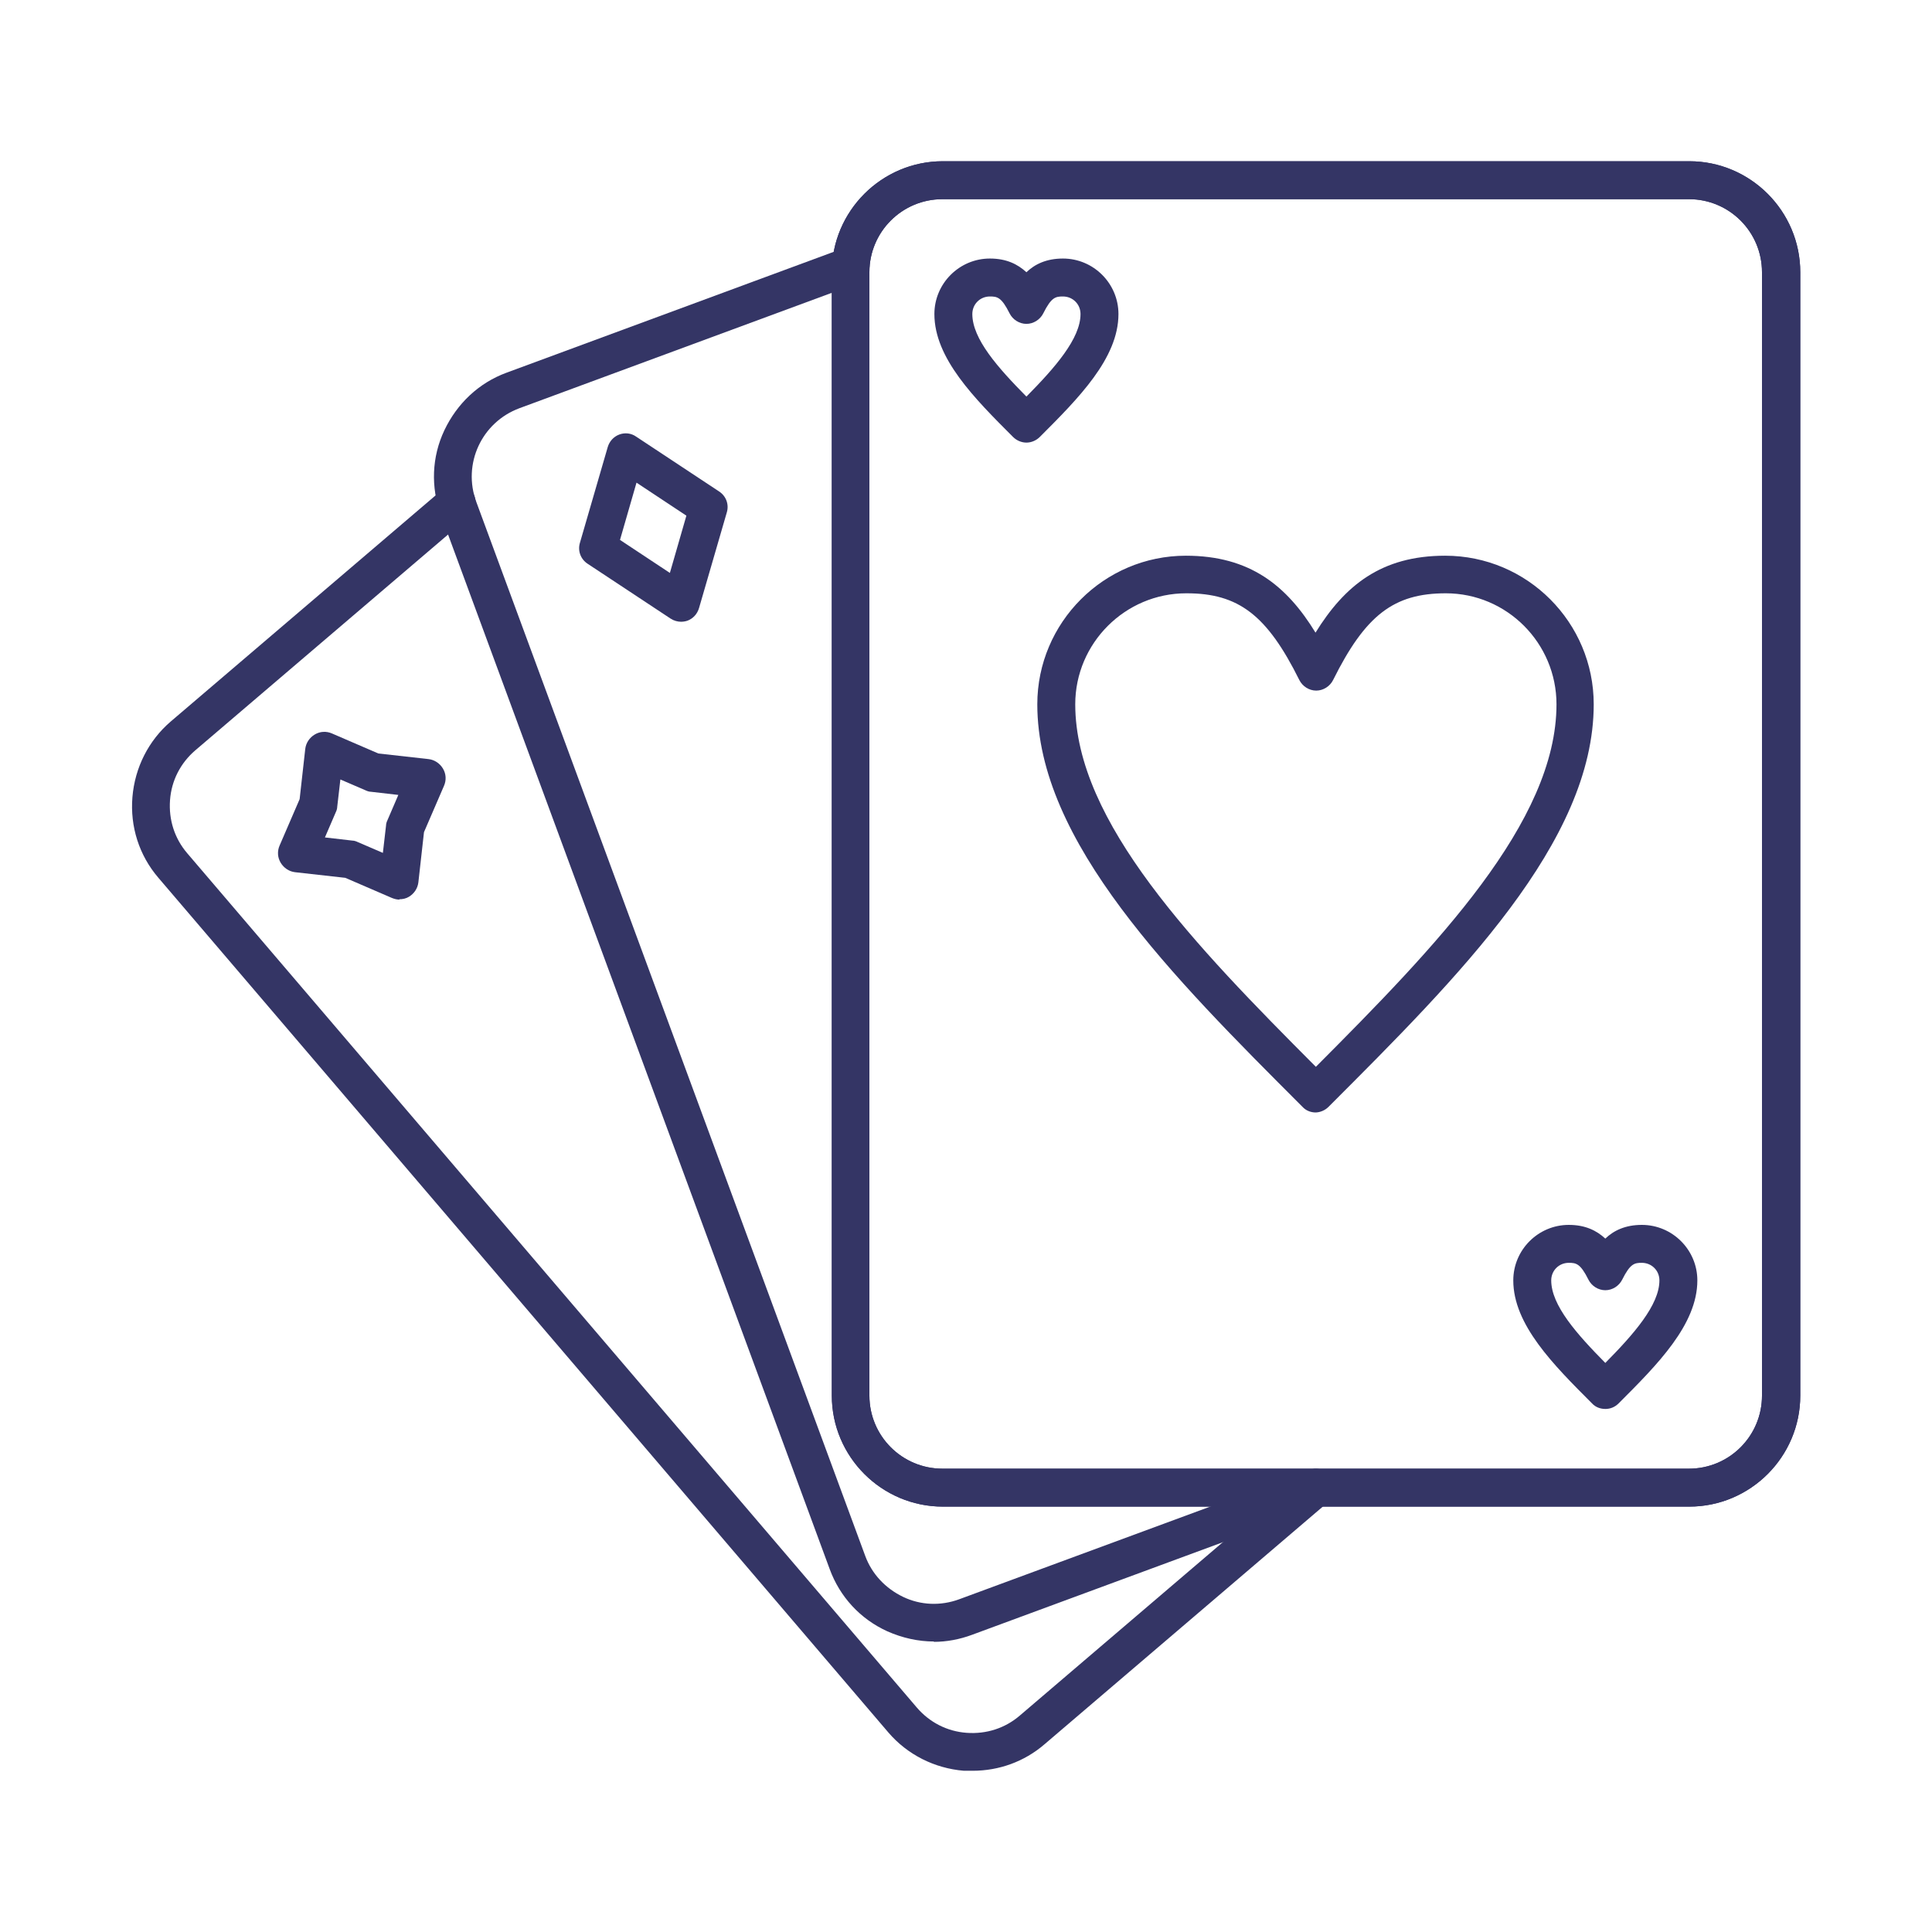
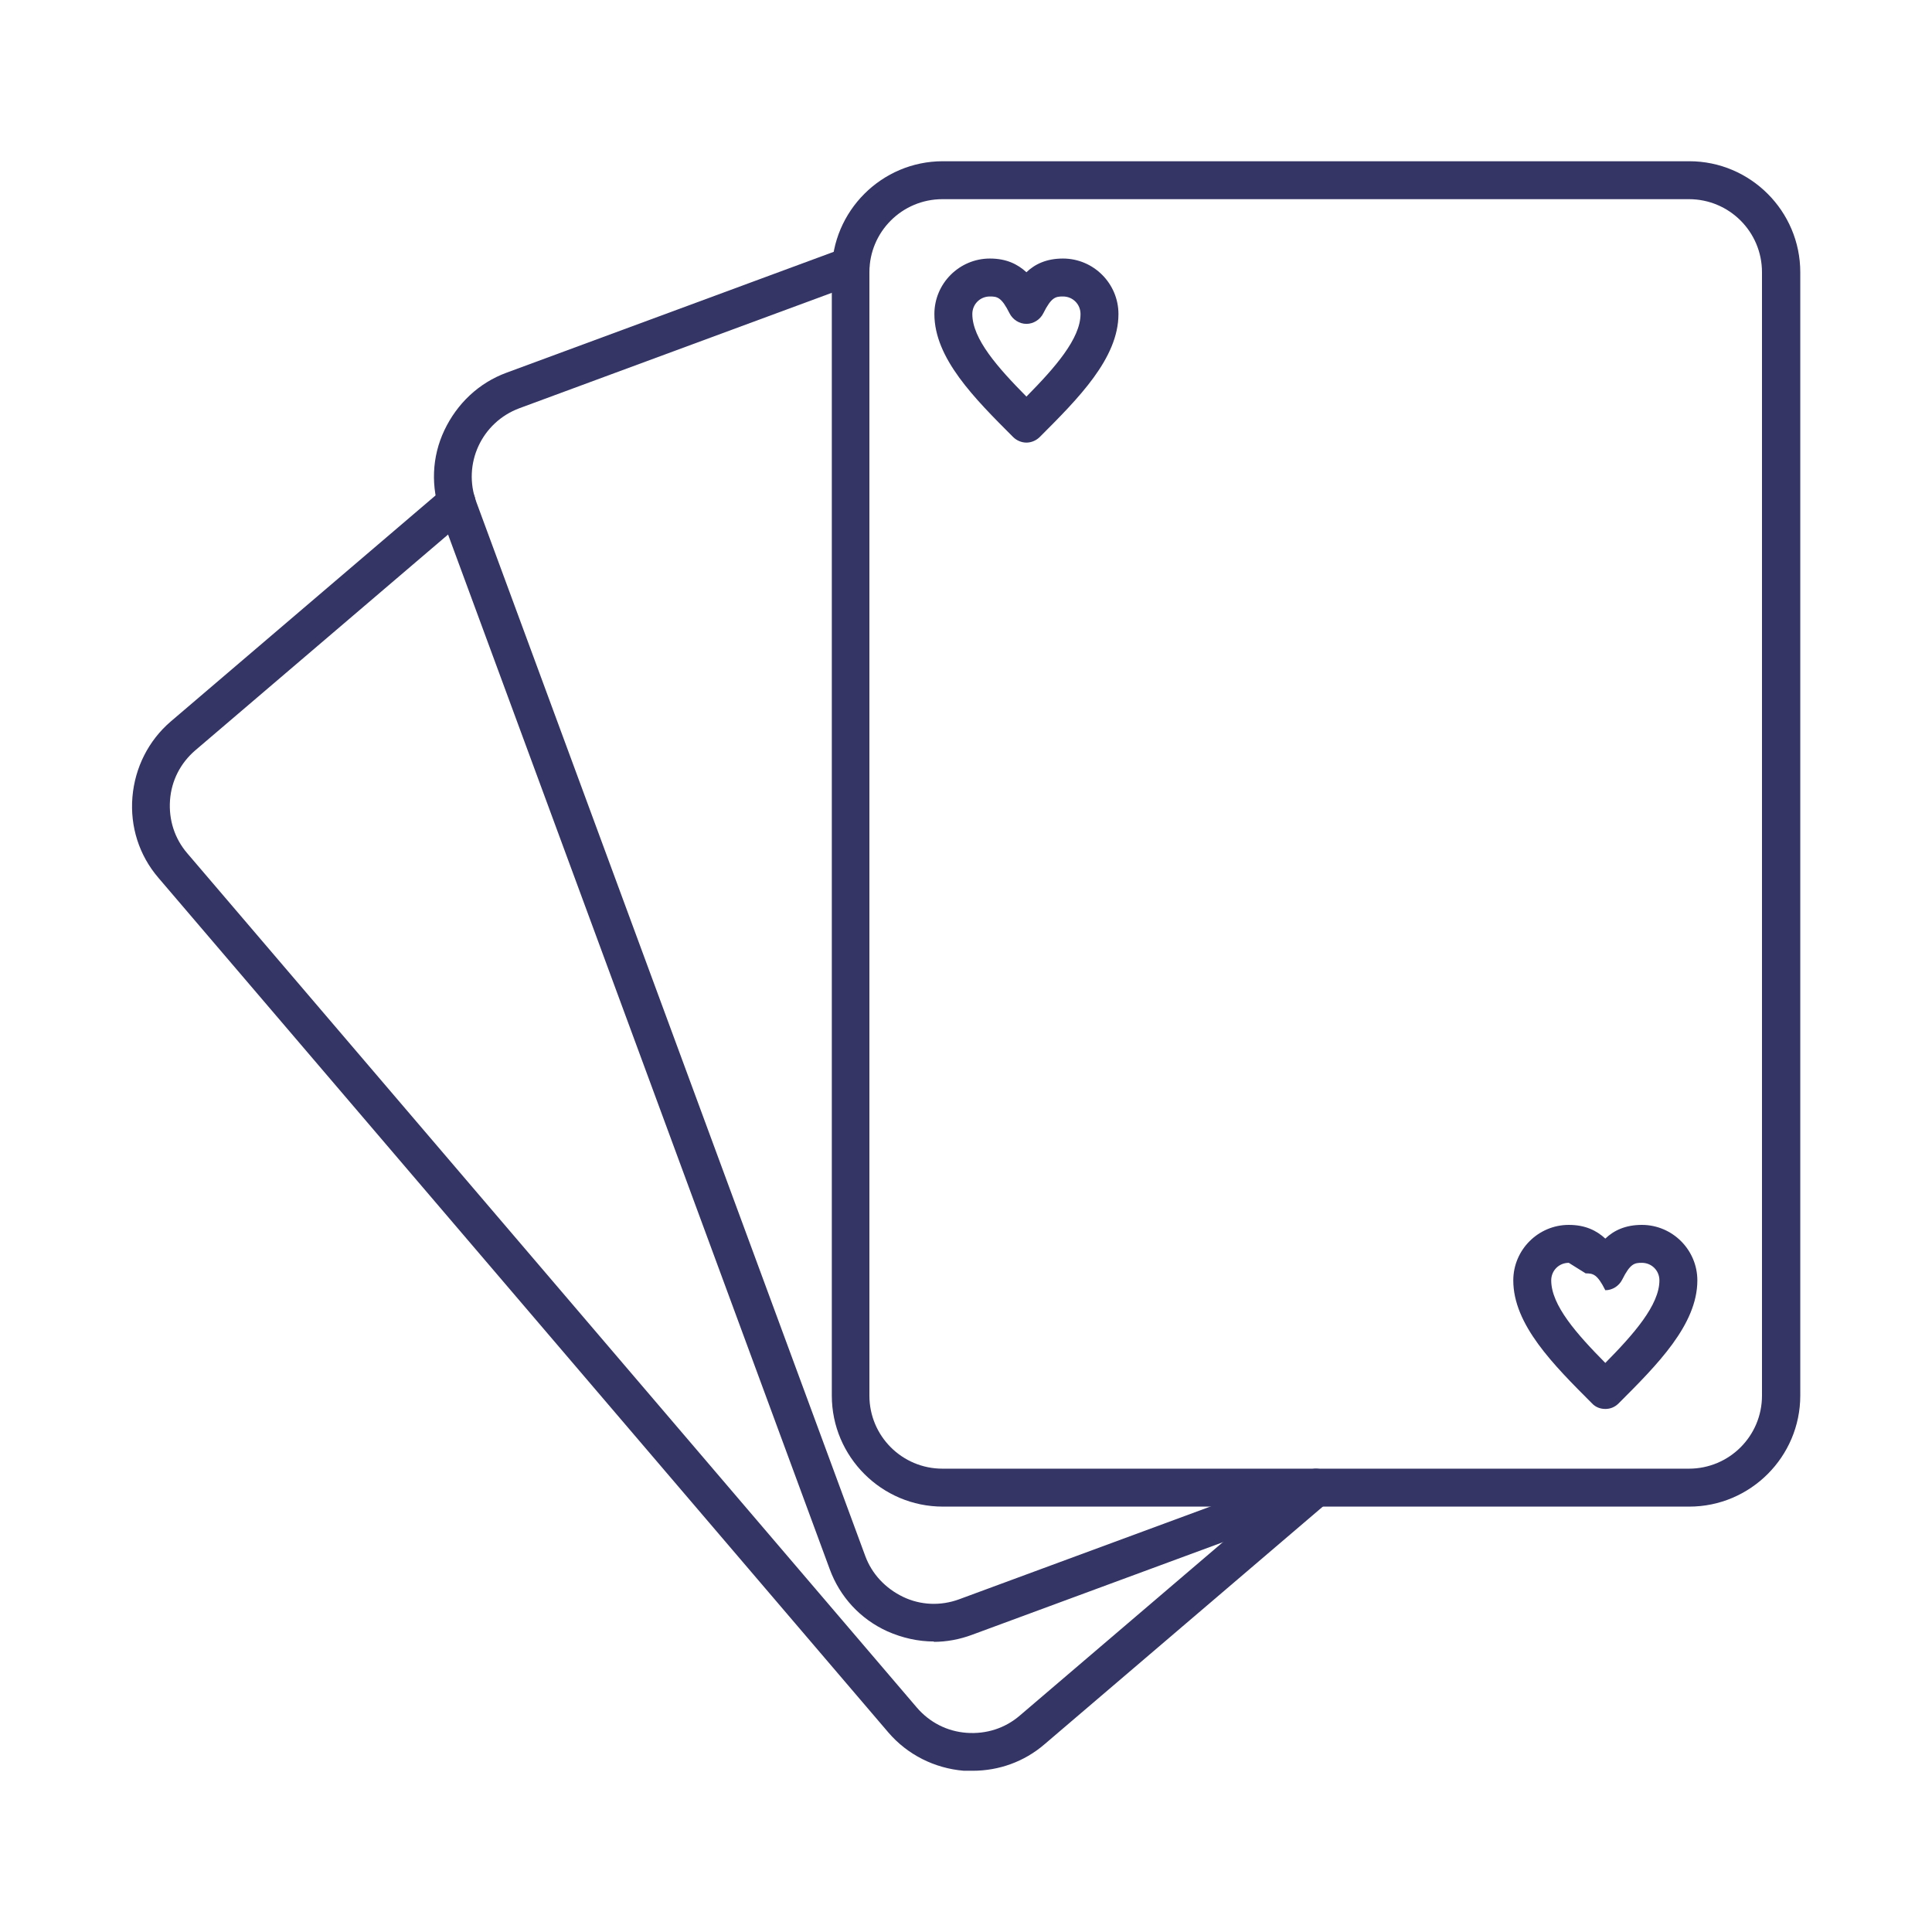
<svg xmlns="http://www.w3.org/2000/svg" id="Layer_1" data-name="Layer 1" viewBox="0 0 55 55">
  <defs>
    <style>.cls-1 {
fill: #343565;
}</style>
  </defs>
  <path class="cls-1" d="M48.09 42.89H26.84c-1.74.0-3.16-1.42-3.16-3.16V7.75c0-1.74 1.42-3.16 3.16-3.16h21.25c1.74.0 3.16 1.42 3.16 3.16v31.98c0 1.74-1.42 3.16-3.16 3.16zM26.83 5.67c-1.15.0-2.08.93-2.08 2.08v31.98c0 1.15.93 2.08 2.08 2.08h21.25c1.15.0 2.08-.93 2.08-2.08V7.75c0-1.15-.93-2.08-2.08-2.08H26.83z" />
-   <path class="cls-1" d="M37.46 31.67c-.14.0-.28-.05-.38-.16-3.71-3.71-7.55-7.55-7.55-11.46.0-2.33 1.9-4.23 4.23-4.23 1.82.0 2.87.85 3.69 2.19.83-1.34 1.87-2.19 3.69-2.19 2.34.0 4.23 1.9 4.23 4.23.0 3.92-3.84 7.75-7.55 11.46-.1.1-.24.16-.38.16zM33.77 16.89c-1.74.0-3.16 1.42-3.16 3.16.0 3.35 3.42 6.88 6.85 10.32 3.43-3.44 6.85-6.97 6.85-10.32.0-1.74-1.41-3.16-3.15-3.16-1.48.0-2.29.62-3.21 2.47-.09.18-.28.3-.48.3s-.39-.12-.48-.3c-.92-1.85-1.73-2.47-3.21-2.47h0z" />
  <path class="cls-1" d="M29.22 12.6c-.14.0-.28-.06-.38-.16-1.1-1.1-2.24-2.24-2.24-3.5.0-.87.71-1.58 1.58-1.58.47.0.79.16 1.04.39.24-.23.57-.39 1.04-.39.87.0 1.58.71 1.58 1.58.0 1.26-1.14 2.4-2.24 3.5-.1.1-.24.16-.38.16h0zM28.18 8.44c-.28.0-.5.22-.5.5.0.71.73 1.53 1.54 2.35.81-.82 1.54-1.65 1.54-2.35.0-.28-.22-.5-.5-.5-.21.0-.33.02-.56.48-.09.18-.28.3-.48.3s-.39-.12-.48-.3c-.23-.46-.35-.48-.56-.48z" />
-   <path class="cls-1" d="M45.7 40.11c-.14.0-.28-.05-.38-.16-1.1-1.1-2.24-2.24-2.24-3.5.0-.87.71-1.58 1.58-1.58.47.0.79.16 1.04.39.24-.23.57-.39 1.04-.39.87.0 1.58.71 1.58 1.58.0 1.26-1.14 2.4-2.24 3.5-.11.11-.24.16-.38.16h0zM44.66 35.95c-.28.0-.5.22-.5.5.0.71.73 1.53 1.54 2.35.81-.82 1.54-1.65 1.54-2.35.0-.28-.22-.5-.5-.5-.21.0-.33.02-.56.48-.09.18-.28.3-.48.3s-.39-.12-.48-.3c-.23-.46-.35-.48-.56-.48h0z" />
-   <path class="cls-1" d="M48.09 42.89H26.84c-1.74.0-3.16-1.42-3.16-3.16V7.75c0-1.74 1.42-3.16 3.16-3.16h21.25c1.74.0 3.16 1.42 3.16 3.16v31.98c0 1.74-1.42 3.16-3.16 3.16zM26.83 5.67c-1.15.0-2.08.93-2.08 2.08v31.98c0 1.15.93 2.08 2.08 2.08h21.25c1.15.0 2.08-.93 2.08-2.08V7.75c0-1.15-.93-2.08-2.08-2.08H26.83h0z" />
-   <path class="cls-1" d="M11.37 25.61c-.07.0-.15-.02-.22-.05l-1.32-.57-1.43-.16c-.17-.02-.32-.12-.41-.27s-.1-.33-.03-.49l.57-1.32.16-1.43c.02-.17.12-.32.27-.41s.33-.1.49-.03l1.32.57 1.43.16c.17.02.32.12.41.27s.1.33.03.49l-.57 1.32-.16 1.43c-.02.17-.12.32-.27.41-.08.05-.18.07-.27.07zM9.25 23.84l.78.09c.05.0.11.02.15.04l.72.31.09-.78c0-.05.02-.11.04-.15l.31-.72-.78-.09c-.05.0-.11-.02-.15-.04l-.72-.31-.09.78c0 .05-.02.11-.04.15l-.31.72zm-.18-.93h0 0z" />
+   <path class="cls-1" d="M45.7 40.11c-.14.0-.28-.05-.38-.16-1.1-1.1-2.24-2.24-2.24-3.5.0-.87.71-1.58 1.58-1.58.47.0.79.16 1.04.39.24-.23.57-.39 1.04-.39.87.0 1.58.71 1.58 1.58.0 1.26-1.14 2.4-2.24 3.5-.11.11-.24.16-.38.16h0zM44.66 35.95c-.28.0-.5.22-.5.5.0.71.73 1.53 1.54 2.35.81-.82 1.54-1.65 1.54-2.35.0-.28-.22-.5-.5-.5-.21.0-.33.02-.56.48-.09.18-.28.3-.48.3c-.23-.46-.35-.48-.56-.48h0z" />
  <path class="cls-1" d="M26.59 46.73c-.45.0-.9-.1-1.33-.29-.77-.35-1.35-.98-1.64-1.77L12.55 14.66c-.29-.79-.26-1.65.1-2.41s.98-1.35 1.77-1.64l9.61-3.55c.28-.1.59.04.69.32s-.04.59-.32.69l-9.61 3.55c-1.08.4-1.63 1.59-1.23 2.67l11.07 30c.19.52.58.93 1.08 1.17s1.07.26 1.59.07l9.97-3.68c.28-.1.59.04.69.32.1.28-.04.59-.32.69l-9.97 3.68c-.35.13-.72.2-1.09.2h0z" />
-   <path class="cls-1" d="M19.39 17.7c-.1.0-.21-.03-.3-.09l-2.36-1.56c-.2-.13-.29-.37-.22-.6l.79-2.72c.05-.17.17-.3.33-.36s.34-.04.48.06l2.36 1.56c.2.13.29.37.22.6l-.79 2.72c-.05.17-.17.3-.33.36-.06.02-.12.03-.19.03h0zm-1.74-2.33 1.42.94.47-1.63-1.42-.94-.47 1.63z" />
  <path class="cls-1" d="M27.69 50.41c-.08.0-.17.0-.25.0-.84-.07-1.61-.46-2.15-1.09L4.51 24.99c-.55-.64-.81-1.46-.74-2.3s.46-1.61 1.09-2.15l7.79-6.65c.23-.19.57-.17.76.06s.17.57-.06.76l-7.79 6.65c-.42.36-.68.86-.72 1.42s.13 1.09.49 1.51L26.1 48.61c.36.42.86.68 1.42.72s1.09-.13 1.51-.49l8.08-6.9c.23-.19.57-.17.76.06s.17.57-.06.76l-8.08 6.9c-.57.49-1.29.75-2.04.75h0z" />
</svg>